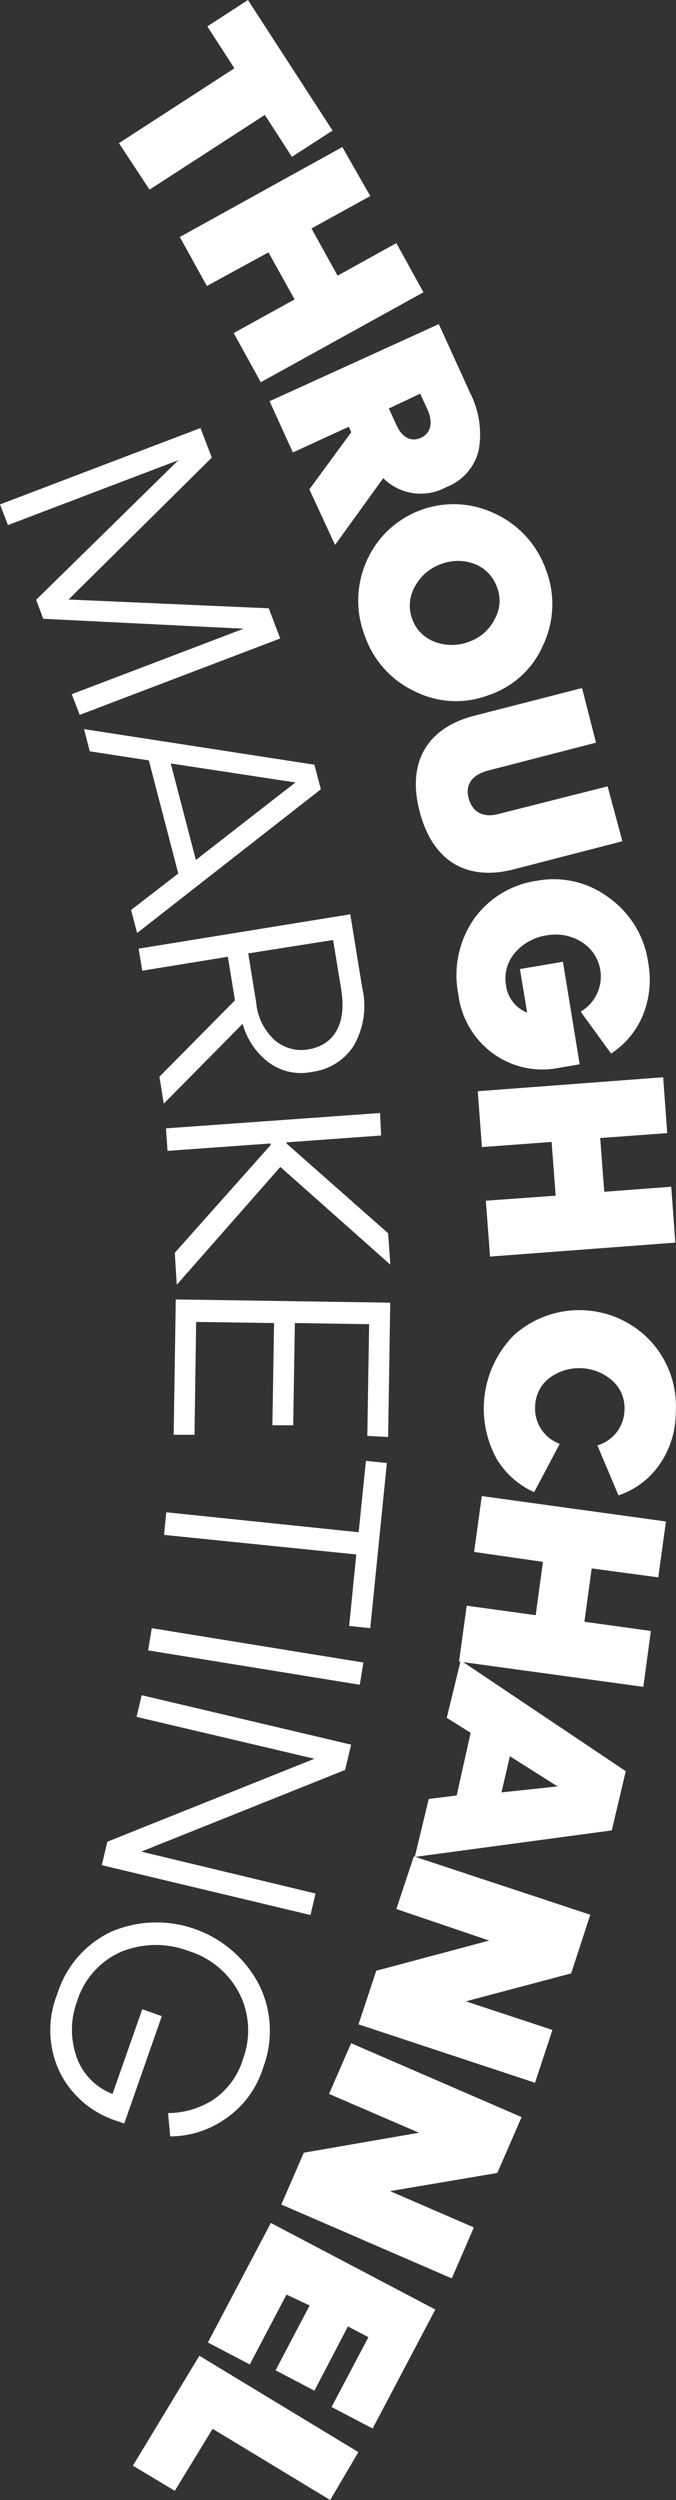
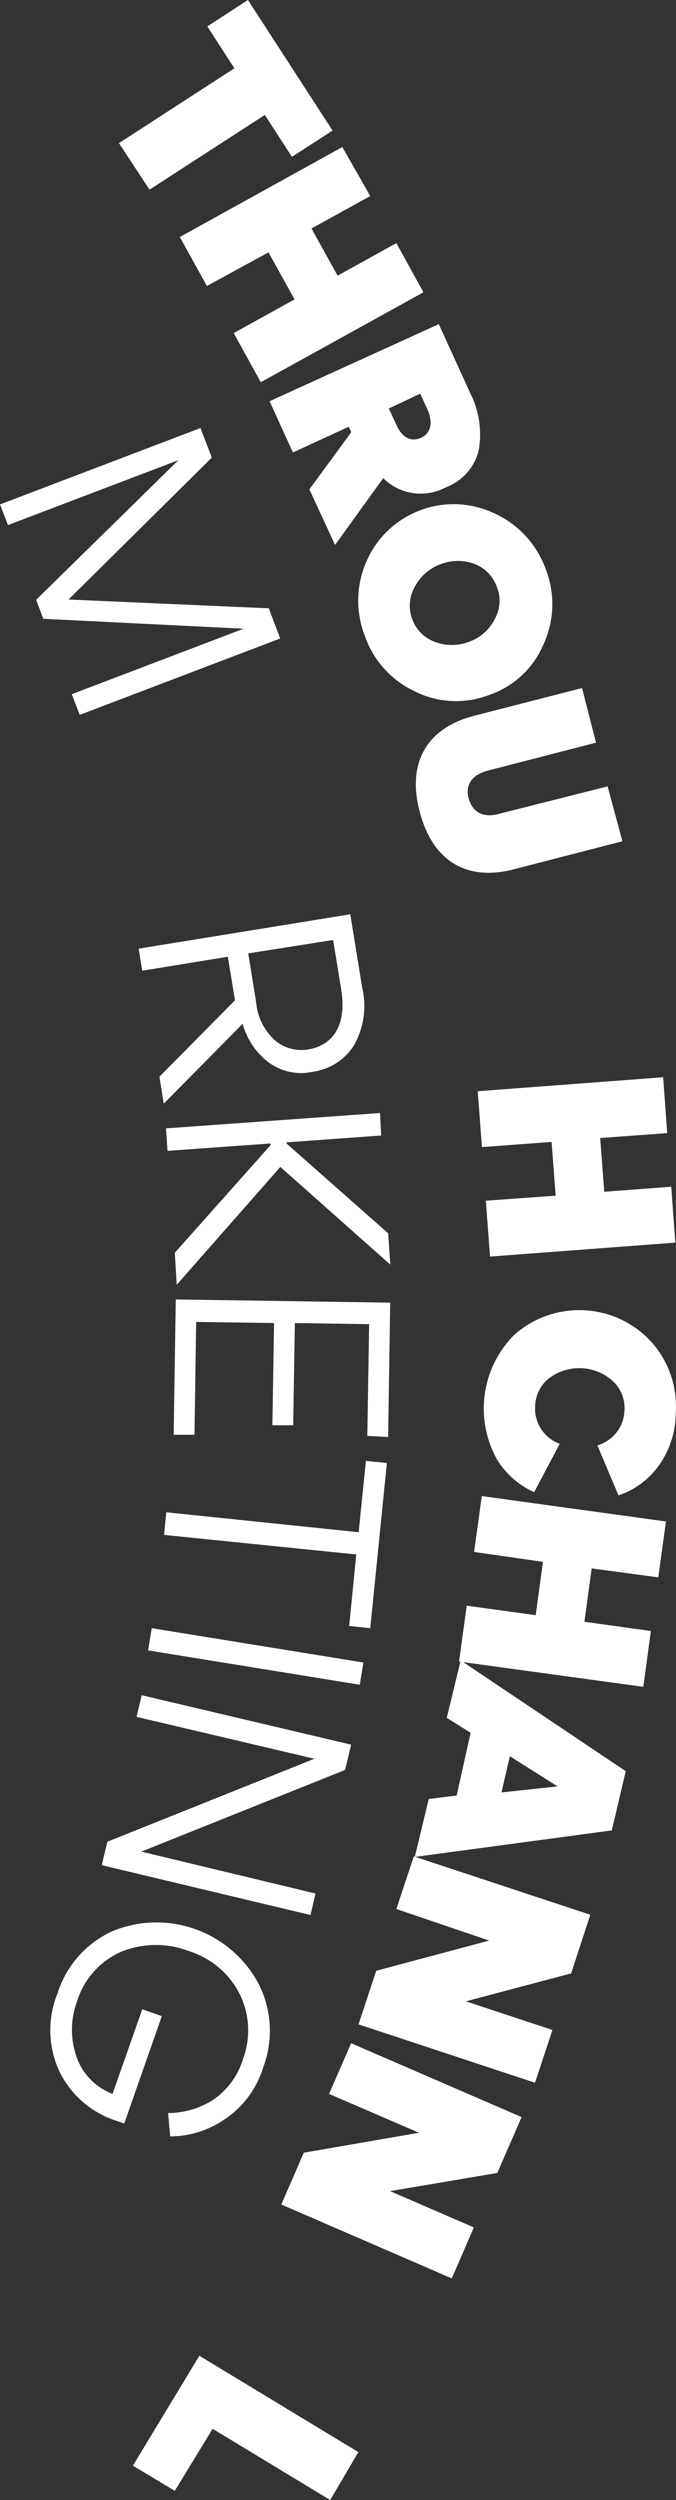
<svg xmlns="http://www.w3.org/2000/svg" version="1.1" id="Layer_1" x="0px" y="0px" viewBox="0 0 48.42 179.02" style="enable-background:new 0 0 48.42 179.02;" xml:space="preserve">
  <rect x="0" y="0" width="48.42" height="179.02" fill="#333333" stroke="none" />
  <style type="text/css">
	.st0{fill:#FFFFFF;}
</style>
  <g>
    <path class="st0" d="M16.79,4.89l-1.94-3L17.76,0l6.06,9.35l-2.91,1.88l-1.94-3l-8.26,5.35l-2.19-3.33L16.79,4.89z" />
    <path class="st0" d="M14.82,20.48l-1.94-3.51l11.64-6.44l2,3.51l-4.21,2.32l1.87,3.38l4.21-2.33l1.94,3.52l-11.65,6.44l-1.94-3.52   l4.36-2.41l-1.87-3.37L14.82,20.48z" />
    <path class="st0" d="M22.16,35.04l3-4.09l-0.18-0.39l-4,1.84l-1.67-3.67l12.12-5.52l2.24,4.92c0.64,1.25,0.86,2.67,0.63,4.05   c-0.27,1.24-1.16,2.26-2.35,2.71c-1.48,0.8-3.31,0.54-4.5-0.65L24,39.02L22.16,35.04z M27.85,29.25l0.53,1.15   c0.44,1,1.11,1.25,1.77,0.95s0.91-1,0.48-2l-0.53-1.16L27.85,29.25z" />
    <path class="st0" d="M38.9,46.2c-0.73,1.69-2.14,2.98-3.88,3.57c-1.73,0.66-3.66,0.57-5.32-0.27c-1.69-0.79-2.98-2.24-3.58-4   c-0.67-1.75-0.61-3.69,0.17-5.39c1.55-3.43,5.58-4.95,9.01-3.4c0.07,0.03,0.15,0.07,0.22,0.1c1.68,0.8,2.97,2.24,3.59,4   C39.78,42.56,39.7,44.51,38.9,46.2z M34.01,40.39c-0.78-0.3-1.64-0.3-2.42,0c-0.79,0.28-1.45,0.84-1.85,1.57   c-0.42,0.71-0.51,1.57-0.22,2.35c0.26,0.77,0.86,1.37,1.62,1.65c0.78,0.3,1.66,0.3,2.44,0c0.79-0.27,1.45-0.84,1.83-1.58   c0.41-0.7,0.49-1.54,0.2-2.3C35.35,41.31,34.77,40.69,34.01,40.39z" />
    <path class="st0" d="M44.58,60.24l-7.74,2c-3.36,0.88-5.83-0.51-6.78-4.12s0.62-6,3.84-6.85l7.79-2l1,3.91l-7.74,2   c-1.2,0.32-1.64,1.06-1.38,2s1,1.41,2.12,1.11l7.83-1.98L44.58,60.24z" />
-     <path class="st0" d="M33.91,65.86c1.06-1.52,2.7-2.53,4.54-2.79c1.81-0.34,3.68,0.1,5.15,1.2c1.53,1.09,2.55,2.75,2.82,4.61   c0.25,1.32,0.11,2.68-0.41,3.91c-0.47,1.08-1.25,2.01-2.24,2.65l-2.18-3c1.39-0.81,1.86-2.59,1.05-3.98   c-0.24-0.42-0.59-0.77-1-1.02c-0.74-0.46-1.63-0.62-2.49-0.46c-0.88,0.13-1.69,0.57-2.27,1.25c-0.56,0.65-0.79,1.53-0.63,2.37   c0.12,0.86,0.7,1.6,1.51,1.91l-0.52-3.12l3.08-0.52l1.2,7.34l-1.51,0.26c-1.62,0.32-3.3-0.04-4.65-1c-1.4-1-2.32-2.55-2.53-4.26   C32.46,69.35,32.85,67.43,33.91,65.86z" />
    <path class="st0" d="M34.52,82.14l-0.3-4l13.28-1l0.29,4l-4.8,0.35l0.29,3.85l4.8-0.36l0.29,4l-13.27,1l-0.3-4l5-0.36l-0.29-3.85   L34.52,82.14z" />
    <path class="st0" d="M47.09,105.08c-0.71,0.93-1.68,1.63-2.79,2l-1.51-3.58c1.12-0.33,1.91-1.34,1.94-2.51   c0.05-0.8-0.26-1.57-0.85-2.11c-1.28-1.14-3.18-1.22-4.55-0.19c-0.62,0.48-0.98,1.22-1,2c-0.08,1.19,0.64,2.29,1.76,2.7l-1.83,3.46   c-1.1-0.49-2.03-1.31-2.66-2.34c-1.62-2.91-1.13-6.53,1.21-8.9c2.84-2.55,7.2-2.36,9.8,0.43c1.27,1.39,1.92,3.25,1.79,5.13   C48.4,102.58,47.94,103.95,47.09,105.08z" />
    <path class="st0" d="M33.96,111.13l0.55-4l13.19,1.82l-0.55,4l-4.77-0.64l-0.52,3.82l4.76,0.66l-0.54,4l-13.2-1.81l0.55-4   l4.94,0.68l0.52-3.82L33.96,111.13z" />
    <path class="st0" d="M32,123.01l1-4.11l11.82,7.93l-1,4.24l-14.11,1.9l1-4.15l2-0.25l1-4.49L32,123.01z M39.94,127.92l-3.42-2.16   l-0.6,2.59L39.94,127.92z" />
    <path class="st0" d="M28.39,136.7l1.25-3.77l12.64,4.18l-1.37,4.2l-7.54,2l0,0l6.2,2.05l-1.25,3.78l-12.64-4.18l1.27-3.84   l8.09-2.16l0,0L28.39,136.7z" />
    <path class="st0" d="M23.57,149.94l1.58-3.63l12.21,5.29l-1.74,4l-7.68,1.3l0,0l6,2.6l-1.58,3.65l-12.21-5.29l1.61-3.71l8.25-1.43   l0,0L23.57,149.94z" />
-     <path class="st0" d="M23.75,172.36l2.64-5l-1.47-0.77l-2.4,4.6l-2.78-1.46l2.44-4.64l-1.66-0.78l-2.63,5l-3-1.57l4.51-8.56   l11.78,6.2l-4.49,8.52L23.75,172.36z" />
    <path class="st0" d="M23.65,179.02l-8.42-5.1l-2.71,4.44l-3-1.8l4.76-7.87l11.39,6.9L23.65,179.02z" />
    <path class="st0" d="M5.14,49.71l12.31-4.69l0,0L3.1,44.31l-0.51-1.36l10.19-10L0.57,37.6L0,36.12l14.36-5.47l0.81,2.12L4.91,42.93   l14.34,0.63l0.82,2.16L5.71,51.19L5.14,49.71z" />
-     <path class="st0" d="M6.43,53.8l-0.41-1.59l16.5,2.55l0.46,1.76L9.82,66.81l-0.43-1.65l3.38-2.61l-2.11-8.1L6.43,53.8z    M14.03,61.58l7.13-5.55l-8.93-1.36L14.03,61.58z" />
    <path class="st0" d="M16.32,68.51l-6.13,1l-0.26-1.58l15.16-2.46l0.85,5.24c0.34,1.42,0.12,2.92-0.61,4.18   c-0.66,1.02-1.74,1.7-2.94,1.86c-1.11,0.24-2.26-0.01-3.17-0.69c-0.9-0.69-1.54-1.66-1.84-2.75l-5.65,5.72l-0.31-1.93l5.41-5.47   L16.32,68.51z M17.78,68.27l0.57,3.53c0.09,1.05,0.59,2.03,1.38,2.73c0.65,0.53,1.51,0.76,2.34,0.62c1.71-0.28,2.8-1.65,2.37-4.3   l-0.58-3.54L17.78,68.27z" />
    <path class="st0" d="M27.3,81.31l-6.77,0.49v0.09l7.27,6.42l0.16,2.25l-7.88-7L12.66,92l-0.14-2.29L19.38,82v-0.12L12,82.41   l-0.11-1.61l15.33-1.1L27.3,81.31z" />
    <path class="st0" d="M26.31,102.82l0.13-8l-5.32-0.08L21,102.06h-1.49l0.12-7.32l-5.58-0.08l-0.12,8.08h-1.49l0.15-9.69l15.36,0.23   l-0.15,9.62L26.31,102.82z" />
    <path class="st0" d="M25.69,109.72l0.52-5.11l1.5,0.15l-1.19,11.83l-1.51-0.16l0.51-5.12l-13.77-1.4l0.16-1.62L25.69,109.72z" />
    <path class="st0" d="M10.61,118.18l0.26-1.59l15.16,2.46l-0.26,1.59L10.61,118.18z" />
    <path class="st0" d="M7.29,133.56l0.4-1.68l14.83-5.94l-12.74-3l0.37-1.55l15,3.54l-0.43,1.81l-14.6,5.85l12.48,3l-0.36,1.54   L7.29,133.56z" />
    <path class="st0" d="M12.04,151.31c1.12,0,2.22-0.32,3.17-0.91c1.07-0.71,1.85-1.77,2.21-3c0.55-1.51,0.46-3.19-0.26-4.63   c-0.75-1.47-2.06-2.57-3.64-3.06c-1.56-0.6-3.29-0.58-4.84,0.05c-1.52,0.67-2.67,1.96-3.16,3.55c-0.47,1.26-0.49,2.64-0.06,3.91   c0.41,1.25,1.37,2.25,2.6,2.72l2.13-6.06l1.4,0.49l-2.69,7.69l-0.55-0.19c-1.78-0.57-3.25-1.83-4.08-3.51   c-0.83-1.76-0.89-3.79-0.16-5.59c0.61-1.97,2.02-3.59,3.89-4.46c3.95-1.66,8.5-0.04,10.52,3.74c0.95,1.86,1.07,4.04,0.33,6   c-0.47,1.52-1.44,2.83-2.76,3.71c-1.15,0.79-2.51,1.22-3.9,1.22L12.04,151.31z" />
  </g>
</svg>